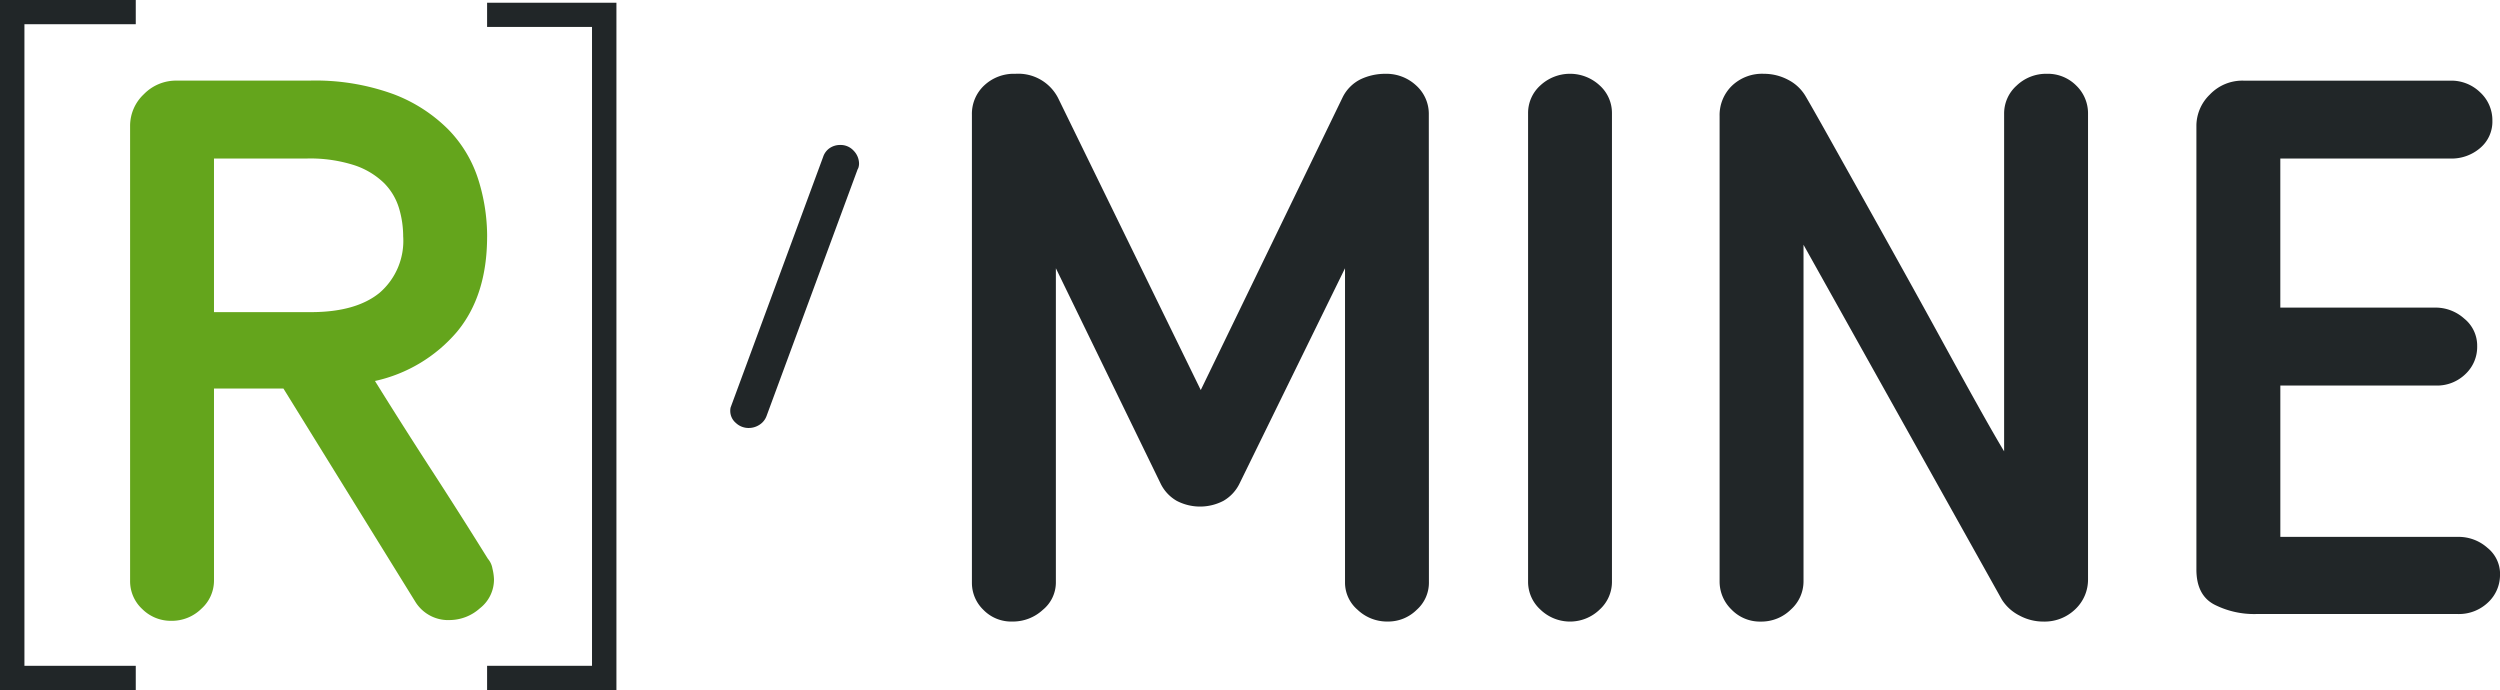
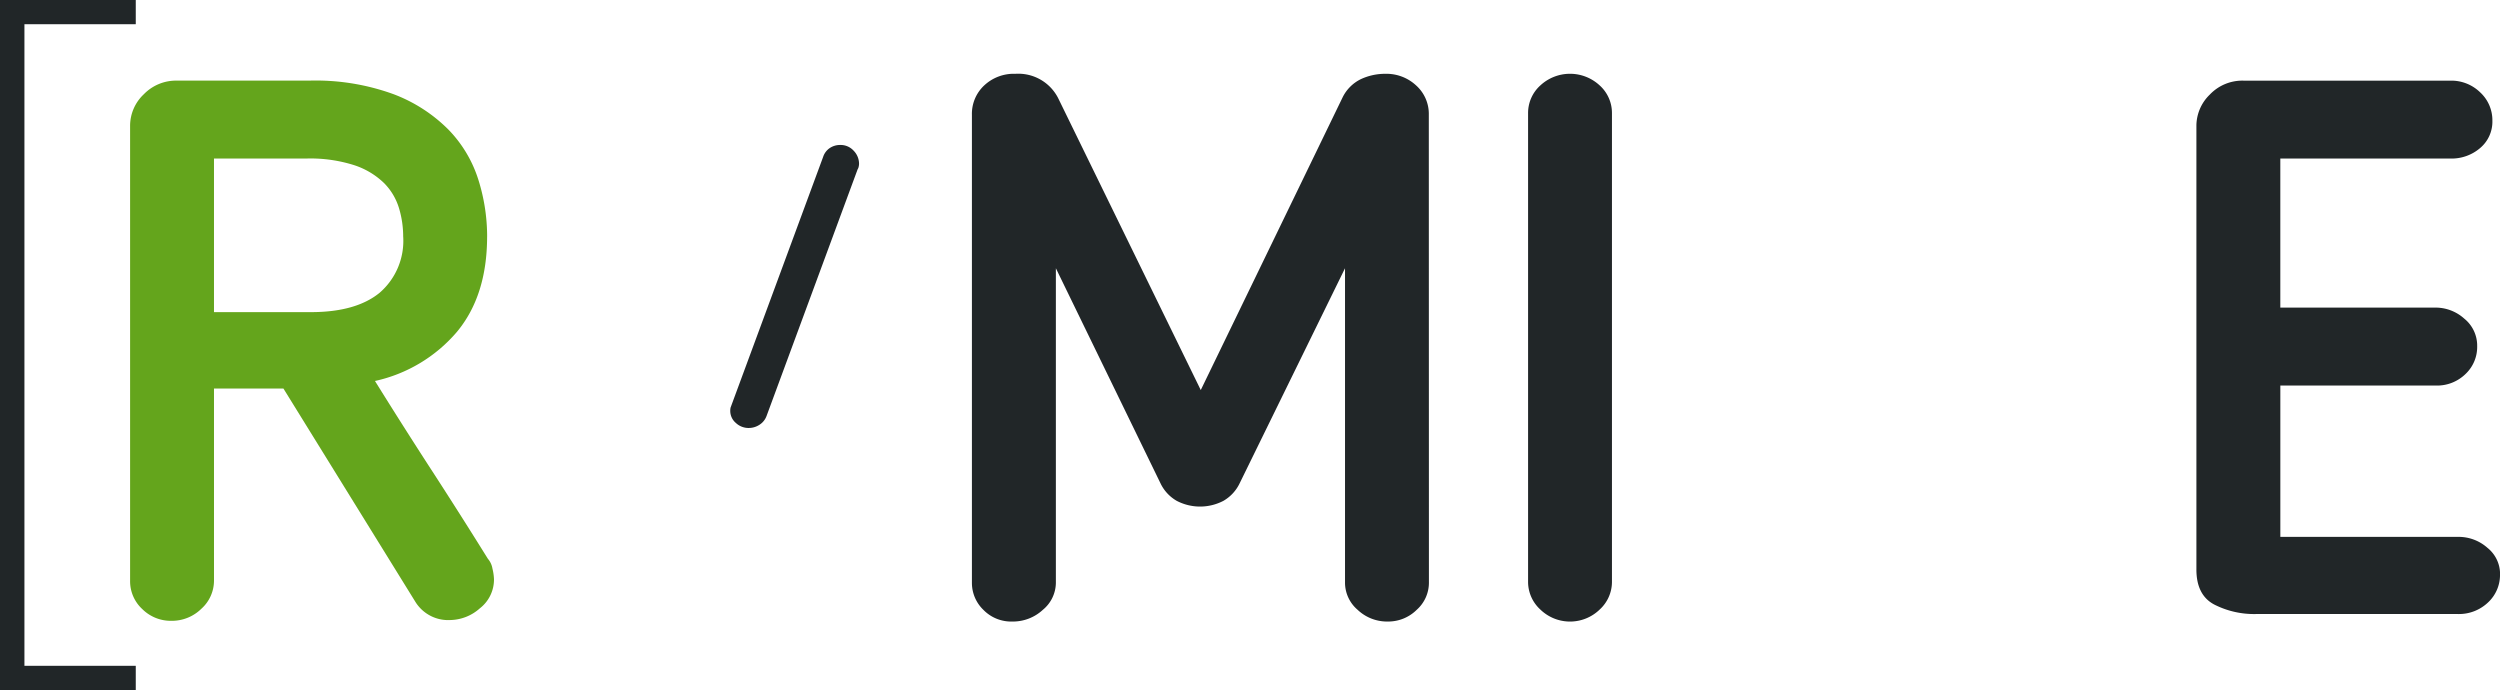
<svg xmlns="http://www.w3.org/2000/svg" width="307.635" height="84.909" viewBox="0 0 307.635 84.909">
  <g id="Groupe_5" data-name="Groupe 5" transform="translate(-1384.252 -332.851)">
    <path id="Tracé_1" data-name="Tracé 1" d="M1430.752,360.02a12.11,12.11,0,0,0-.516-3.491,7.414,7.414,0,0,0-1.83-3.073,9.517,9.517,0,0,0-3.615-2.188,17.714,17.714,0,0,0-5.96-.838h-11.36v18.9h11.922q5.538,0,8.45-2.374a8.432,8.432,0,0,0,2.91-6.936m10.327,0q0,7.263-3.708,11.731a18.433,18.433,0,0,1-10.092,6.051q3.473,5.587,6.947,10.94t6.948,10.939a2.464,2.464,0,0,1,.562,1.21,6.423,6.423,0,0,1,.189,1.3,4.479,4.479,0,0,1-1.737,3.584,5.606,5.606,0,0,1-3.615,1.444,4.748,4.748,0,0,1-4.318-2.235l-16.241-26.255h-8.543V402.38a4.647,4.647,0,0,1-1.548,3.445,5.168,5.168,0,0,1-3.708,1.49,4.972,4.972,0,0,1-3.568-1.444,4.659,4.659,0,0,1-1.5-3.491V346.426a5.338,5.338,0,0,1,1.69-3.909,5.533,5.533,0,0,1,4.037-1.676h16.334a28,28,0,0,1,10.374,1.676,18.978,18.978,0,0,1,6.759,4.375,15.537,15.537,0,0,1,3.661,6.145,23.257,23.257,0,0,1,1.08,6.982" transform="translate(3.113 1.93)" fill="#64a51c" />
    <path id="Tracé_2" data-name="Tracé 2" d="M1461.1,380.569a2.16,2.16,0,0,1-.877,1.085,2.4,2.4,0,0,1-1.312.391,2.272,2.272,0,0,1-1.6-.629,1.934,1.934,0,0,1-.678-1.455,1.791,1.791,0,0,1,.043-.435l11.383-30.829a2.1,2.1,0,0,1,.833-1.107,2.278,2.278,0,0,1,1.268-.37,2.166,2.166,0,0,1,1.666.716,2.3,2.3,0,0,1,.655,1.585,1.642,1.642,0,0,1-.045.369.922.922,0,0,1-.13.327Z" transform="translate(17.48 3.47)" fill="#212628" />
    <path id="Tracé_3" data-name="Tracé 3" d="M1536.821,402.823a4.464,4.464,0,0,1-1.5,3.3,4.976,4.976,0,0,1-3.567,1.444,5.248,5.248,0,0,1-3.708-1.444,4.4,4.4,0,0,1-1.549-3.3v-38.73l-12.955,26.44a4.944,4.944,0,0,1-2.019,2.188,6.212,6.212,0,0,1-5.726,0,4.938,4.938,0,0,1-2.019-2.187l-12.862-26.44v38.73a4.35,4.35,0,0,1-1.6,3.3,5.422,5.422,0,0,1-3.756,1.444,4.77,4.77,0,0,1-3.567-1.444,4.6,4.6,0,0,1-1.408-3.3v-57.63a4.771,4.771,0,0,1,1.5-3.584,5.326,5.326,0,0,1,3.849-1.443,5.5,5.5,0,0,1,5.256,2.98l17.556,35.936,17.46-36.029a4.888,4.888,0,0,1,2.253-2.235,7.082,7.082,0,0,1,3-.652,5.371,5.371,0,0,1,3.8,1.443,4.7,4.7,0,0,1,1.549,3.584Z" transform="translate(23.265 1.766)" fill="#212628" />
    <path id="Tracé_4" data-name="Tracé 4" d="M1535.712,345.007a4.56,4.56,0,0,1,1.5-3.4,5.364,5.364,0,0,1,7.322,0,4.565,4.565,0,0,1,1.5,3.4V402.73a4.613,4.613,0,0,1-1.5,3.351,5.243,5.243,0,0,1-7.322,0,4.607,4.607,0,0,1-1.5-3.351Z" transform="translate(36.576 1.766)" fill="#212628" />
-     <path id="Tracé_5" data-name="Tracé 5" d="M1594.5,407.572a6.145,6.145,0,0,1-2.91-.745,5.479,5.479,0,0,1-2.159-1.955l-24.409-43.664v41.43a4.646,4.646,0,0,1-1.548,3.445,5.168,5.168,0,0,1-3.708,1.49,4.853,4.853,0,0,1-3.615-1.49,4.78,4.78,0,0,1-1.455-3.445V345.38a5.03,5.03,0,0,1,1.5-3.724,5.359,5.359,0,0,1,3.943-1.49,6.346,6.346,0,0,1,3,.745,5.284,5.284,0,0,1,2.159,2.048q1.032,1.769,2.957,5.213t4.272,7.635q2.344,4.19,4.929,8.844t4.927,8.938q2.346,4.283,4.272,7.727t3.052,5.307V345.1a4.6,4.6,0,0,1,1.548-3.491,5.25,5.25,0,0,1,3.708-1.444,4.93,4.93,0,0,1,3.614,1.444,4.739,4.739,0,0,1,1.455,3.491v57.256a5,5,0,0,1-1.548,3.678,5.426,5.426,0,0,1-3.99,1.536" transform="translate(41.16 1.766)" fill="#212628" />
    <path id="Tracé_6" data-name="Tracé 6" d="M1639.315,401.542a4.624,4.624,0,0,1-1.5,3.538,5.182,5.182,0,0,1-3.661,1.4h-24.877a10.785,10.785,0,0,1-5.116-1.164q-2.209-1.162-2.206-4.329v-54.65a5.363,5.363,0,0,1,1.643-3.77,5.521,5.521,0,0,1,4.177-1.722h25.441a5.089,5.089,0,0,1,3.661,1.443,4.67,4.67,0,0,1,1.5,3.491,4.239,4.239,0,0,1-1.5,3.352,5.388,5.388,0,0,1-3.661,1.3h-20.935v18.341h19.151a5.279,5.279,0,0,1,3.474,1.349,4.269,4.269,0,0,1,1.6,3.4,4.586,4.586,0,0,1-1.457,3.444,5.016,5.016,0,0,1-3.614,1.4h-19.151v18.62h21.874a5.336,5.336,0,0,1,3.614,1.351,4.129,4.129,0,0,1,1.55,3.212" transform="translate(52.573 1.93)" fill="#212628" />
    <path id="Tracé_7" data-name="Tracé 7" d="M1400.958,335.831v-2.98h-16.706v84.908h16.706v-2.978h-13.7v-78.95Z" transform="translate(0 0)" fill="#212628" />
-     <path id="Tracé_8" data-name="Tracé 8" d="M1445.442,333.119h-12.91v2.98h12.91v78.617h-12.91v2.98h15.915V333.119Z" transform="translate(11.659 0.065)" fill="#212628" />
  </g>
</svg>